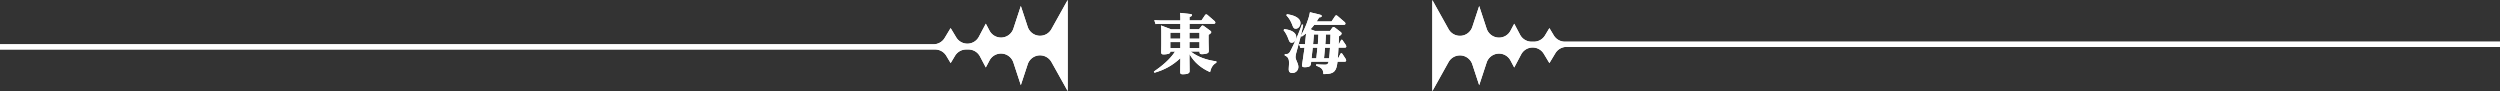
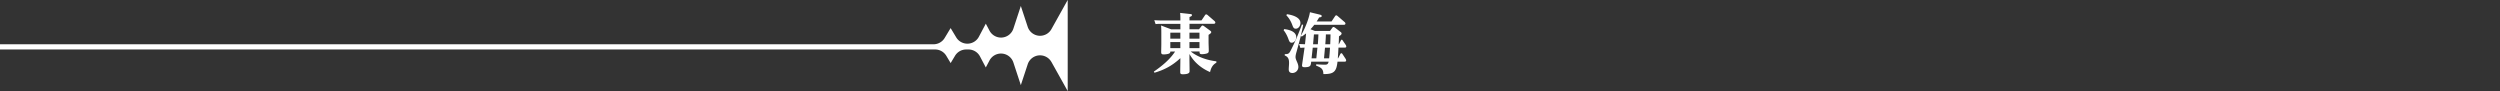
<svg xmlns="http://www.w3.org/2000/svg" id="Layer_2" viewBox="0 0 960 35">
  <rect x="0" y="0" width="960" height="35" fill="#333333" stroke="none" />
  <defs>
    <style>.cls-1{fill:#fff}</style>
  </defs>
  <g id="_デザイン">
-     <path class="cls-1" d="M467.09 23.58v.5c-1.45.8-2.07 2.02-2.42 3.6-3.35-1.45-6.12-3.72-7.92-6.95v1.72c0 1.57.05 3.17.05 4.8 0 .3 0 .72-.67 1-.38.15-.98.27-1.92.27-.9 0-1-.27-1-.9 0-1.57.05-3.12.05-4.67v-.62c-2.95 2.77-6.07 4.47-9.95 5.6l-.22-.45c2.97-2.02 6.2-4.65 8.15-7.7h-1.82c-.03.52-.22.7-.72.87-.45.15-1.33.25-1.8.25-.85 0-1-.27-1-.92 0-1 .05-2 .05-3v-4.05c0-1.05 0-2.1-.1-3.15l3.87 1.47h3.55v-2.1h-7.57c-.65 0-1.3.02-1.95.1l-.5-1.5c.85.05 1.67.1 2.52.1h7.5c0-.97 0-1.92-.1-2.9l3.9.43c.27.02.65.07.65.42 0 .4-.52.57-.95.72v1.32h4.6l1.35-2c.15-.22.25-.32.47-.32.2 0 .38.12.53.25l2.62 2.27c.17.15.35.38.35.6 0 .45-.42.5-.77.5h-9.15v2.1h3.65l.85-1.07c.12-.18.28-.38.53-.38.17 0 .4.15.55.25l2.35 1.72c.17.12.42.3.42.57 0 .35-.35.6-1.03 1.05v2.5c0 1.2.08 2.4.08 3.6 0 .65-.2.92-1 1.12-.5.12-1.1.2-1.62.2-.92 0-.92-.4-.92-1.05h-3.4c2.8 2.22 6.4 3.37 9.9 3.8zM449.4 12.55v2.3h3.85v-2.3h-3.85zm0 3.6v2.32h3.85v-2.32h-3.85zm7.35-1.3h3.85v-2.3h-3.85v2.3zm0 3.63h3.85v-2.32h-3.85v2.32zM497.75 14.28c0 .97-.67 2.12-1.75 2.12-.72 0-.92-.5-1.32-1.6-.38-1.02-1.05-2.37-1.77-3.17l.2-.45c1.72.17 4.65.87 4.65 3.1zm12.95-2.38l.78-1.07c.2-.28.35-.47.6-.47.22 0 .55.25.72.37l2.02 1.57c.2.15.35.32.35.57 0 .4-.4.7-1 1.07-.03 1.02-.05 2.02-.12 3.05h.1l.7-1.37c.12-.23.2-.38.38-.38s.25.1.42.38l1.1 1.6c.12.17.22.42.22.62 0 .4-.35.45-.67.45h-2.32c-.08 1.37-.15 2.72-.25 4.1h.12l.8-1.57c.1-.18.2-.38.45-.38.22 0 .35.22.45.38l1.12 1.7c.12.2.25.45.25.67 0 .45-.35.5-.72.5h-2.6c-.38 3.57-1.25 4.75-5 4.75h-.42c-.05-2.15-1-2.5-2.8-3.25l.05-.5c1.07.07 2.27.15 3.35.15.9 0 1.2-.27 1.42-1.15h-6.7c-.17 1.5-.2 2.1-2.47 2.12-.75 0-1.05-.15-1.05-.75 0-.02.15-1.12.35-2.42.25-1.8.58-3.95.62-4.35-.53 0-1.05.05-1.6.1l-.5-1.5c.75.05 1.52.07 2.27.1.15-1.4.3-2.77.42-4.17-.55.45-1.1.85-1.67 1.25l-.33-.35c-.52 2.07-1.1 4.12-1.67 6.2-.17.57-.38 1.37-.38 1.97 0 .5.17.97.47 1.65.3.67.62 1.42.62 2.17 0 1.27-1.02 2.32-2.3 2.32-.9 0-1.4-.45-1.4-1.35 0-.85.12-1.67.12-2.5 0-1.42-.28-2.32-1.67-2.9l.03-.5c.92 0 1.45 0 1.97-.85.6-1 2.15-4.32 2.62-5.47.7-1.67 1.38-3.37 2-5.07l.47.15c-.23 1.4-.58 2.77-.9 4.15 1.38-2.17 3.12-6.45 3.5-9l3.7.9c.43.1.83.23.83.57 0 .45-.65.5-1 .52-.3.55-.6 1.05-.95 1.55h5.72l1.35-2.02c.12-.18.25-.32.45-.32s.38.15.53.27l2.7 2.32c.15.12.3.35.3.55 0 .42-.35.5-.7.5h-11.27c-.45.6-.92 1.15-1.45 1.7l1.7.65h5.75zm-11.33-3.05c0 1-.7 2.17-1.8 2.17-.83 0-1.03-.6-1.45-1.75-.52-1.25-1.17-2.4-2.15-3.37l.2-.45c1.82.25 5.2 1.07 5.2 3.4zm6.1 13.55l.42-4.1h-1.8l-.45 4.1h1.82zm-1.25-5.4h1.83c.1-1.27.17-2.52.22-3.8h-1.72c-.1 1.27-.22 2.52-.33 3.8zm4.58 1.3l-.38 4.1h1.97c.17-1.4.25-2.7.33-4.1h-1.92zm.12-1.3h1.88c.07-1.27.1-2.52.12-3.8h-1.78c-.02 1.27-.12 2.52-.22 3.8z" />
    <path class="cls-1" d="M467.09 23.58v.5c-1.45.8-2.07 2.02-2.42 3.6-3.35-1.45-6.12-3.72-7.92-6.95v1.72c0 1.57.05 3.17.05 4.8 0 .3 0 .72-.67 1-.38.15-.98.27-1.92.27-.9 0-1-.27-1-.9 0-1.57.05-3.12.05-4.67v-.62c-2.95 2.77-6.07 4.47-9.95 5.6l-.22-.45c2.97-2.02 6.2-4.65 8.15-7.7h-1.82c-.03.52-.22.7-.72.87-.45.15-1.33.25-1.8.25-.85 0-1-.27-1-.92 0-1 .05-2 .05-3v-4.05c0-1.05 0-2.1-.1-3.15l3.87 1.47h3.55v-2.1h-7.57c-.65 0-1.3.02-1.95.1l-.5-1.5c.85.05 1.67.1 2.52.1h7.5c0-.97 0-1.92-.1-2.9l3.9.43c.27.02.65.07.65.42 0 .4-.52.57-.95.72v1.32h4.6l1.35-2c.15-.22.25-.32.47-.32.2 0 .38.12.53.25l2.62 2.27c.17.15.35.38.35.6 0 .45-.42.5-.77.5h-9.15v2.1h3.65l.85-1.07c.12-.18.28-.38.53-.38.17 0 .4.15.55.25l2.35 1.72c.17.12.42.3.42.57 0 .35-.35.6-1.03 1.05v2.5c0 1.2.08 2.4.08 3.6 0 .65-.2.92-1 1.12-.5.12-1.1.2-1.62.2-.92 0-.92-.4-.92-1.05h-3.4c2.8 2.22 6.4 3.37 9.9 3.8zM449.4 12.55v2.3h3.85v-2.3h-3.85zm0 3.6v2.32h3.85v-2.32h-3.85zm7.35-1.3h3.85v-2.3h-3.85v2.3zm0 3.63h3.85v-2.32h-3.85v2.32zM497.75 14.28c0 .97-.67 2.12-1.75 2.12-.72 0-.92-.5-1.32-1.6-.38-1.02-1.05-2.37-1.77-3.17l.2-.45c1.72.17 4.65.87 4.65 3.1zm12.95-2.38l.78-1.07c.2-.28.35-.47.6-.47.22 0 .55.25.72.37l2.02 1.57c.2.15.35.32.35.57 0 .4-.4.7-1 1.07-.03 1.02-.05 2.02-.12 3.05h.1l.7-1.37c.12-.23.2-.38.38-.38s.25.1.42.38l1.1 1.6c.12.17.22.42.22.62 0 .4-.35.45-.67.45h-2.32c-.08 1.37-.15 2.72-.25 4.1h.12l.8-1.57c.1-.18.2-.38.45-.38.22 0 .35.22.45.38l1.12 1.7c.12.2.25.45.25.67 0 .45-.35.5-.72.5h-2.6c-.38 3.57-1.25 4.75-5 4.75h-.42c-.05-2.15-1-2.5-2.8-3.25l.05-.5c1.07.07 2.27.15 3.35.15.9 0 1.2-.27 1.42-1.15h-6.7c-.17 1.5-.2 2.1-2.47 2.12-.75 0-1.05-.15-1.05-.75 0-.02.15-1.12.35-2.42.25-1.8.58-3.95.62-4.35-.53 0-1.05.05-1.6.1l-.5-1.5c.75.05 1.52.07 2.27.1.15-1.4.3-2.77.42-4.17-.55.45-1.1.85-1.67 1.25l-.33-.35c-.52 2.07-1.1 4.12-1.67 6.2-.17.57-.38 1.37-.38 1.97 0 .5.17.97.47 1.65.3.67.62 1.42.62 2.17 0 1.27-1.02 2.32-2.3 2.32-.9 0-1.4-.45-1.4-1.35 0-.85.12-1.67.12-2.5 0-1.42-.28-2.32-1.67-2.9l.03-.5c.92 0 1.45 0 1.97-.85.6-1 2.15-4.32 2.62-5.47.7-1.67 1.38-3.37 2-5.07l.47.15c-.23 1.4-.58 2.77-.9 4.15 1.38-2.17 3.12-6.45 3.5-9l3.7.9c.43.1.83.23.83.57 0 .45-.65.5-1 .52-.3.55-.6 1.05-.95 1.55h5.72l1.35-2.02c.12-.18.25-.32.45-.32s.38.15.53.27l2.7 2.32c.15.12.3.35.3.55 0 .42-.35.5-.7.5h-11.27c-.45.6-.92 1.15-1.45 1.7l1.7.65h5.75zm-11.33-3.05c0 1-.7 2.17-1.8 2.17-.83 0-1.03-.6-1.45-1.75-.52-1.25-1.17-2.4-2.15-3.37l.2-.45c1.82.25 5.2 1.07 5.2 3.4zm6.1 13.55l.42-4.1h-1.8l-.45 4.1h1.82zm-1.25-5.4h1.83c.1-1.27.17-2.52.22-3.8h-1.72c-.1 1.27-.22 2.52-.33 3.8zm4.58 1.3l-.38 4.1h1.97c.17-1.4.25-2.7.33-4.1h-1.92zm.12-1.3h1.88c.07-1.27.1-2.52.12-3.8h-1.78c-.02 1.27-.12 2.52-.22 3.8zM403.75 23.81a5.007 5.007 0 00-4.36-2.56c-.16 0-.32 0-.48.02a4.995 4.995 0 00-4.27 3.41L392 32.69 389.14 24a5.013 5.013 0 00-4.33-3.42c-.14-.01-.28-.02-.42-.02-1.84 0-3.55 1.01-4.42 2.66l-1.42 2.68-2.24-4.24a5.001 5.001 0 00-4.42-2.66h-.88c-1.75 0-3.38.92-4.28 2.42l-1.68 2.8-1.68-2.8c-.9-1.5-2.53-2.42-4.28-2.42H0v-2h358.47c1.75 0 3.38-.92 4.28-2.42l2.29-3.8 2.15 3.57a4.988 4.988 0 004.28 2.42h.14c1.8-.05 3.44-1.07 4.28-2.66l2.66-5.02 1.42 2.68a4.994 4.994 0 004.42 2.66c.14 0 .28 0 .42-.02 2-.17 3.7-1.51 4.33-3.42L392 2.3l2.64 8.01c.62 1.88 2.3 3.22 4.27 3.41.16.02.32.02.48.02 1.8 0 3.48-.97 4.36-2.56L410-.02v35l-6.25-11.19z" />
-     <path class="cls-1" d="M403.75 23.81a5.007 5.007 0 00-4.36-2.56c-.16 0-.32 0-.48.02a4.995 4.995 0 00-4.27 3.41L392 32.69 389.14 24a5.013 5.013 0 00-4.33-3.42c-.14-.01-.28-.02-.42-.02-1.84 0-3.55 1.01-4.42 2.66l-1.42 2.68-2.24-4.24a5.001 5.001 0 00-4.42-2.66h-.88c-1.75 0-3.38.92-4.28 2.42l-1.68 2.8-1.68-2.8c-.9-1.5-2.53-2.42-4.28-2.42H0v-2h358.47c1.75 0 3.38-.92 4.28-2.42l2.29-3.8 2.15 3.57a4.988 4.988 0 004.28 2.42h.14c1.8-.05 3.44-1.07 4.28-2.66l2.66-5.02 1.42 2.68a4.994 4.994 0 004.42 2.66c.14 0 .28 0 .42-.02 2-.17 3.7-1.51 4.33-3.42L392 2.3l2.64 8.01c.62 1.88 2.3 3.22 4.27 3.41.16.02.32.02.48.02 1.8 0 3.48-.97 4.36-2.56L410-.02v35l-6.25-11.19zM550 0l6.25 11.2a5.01 5.01 0 004.37 2.56c.16 0 .32 0 .48-.02a4.995 4.995 0 004.27-3.41l2.64-8.01 2.86 8.69c.63 1.9 2.33 3.25 4.33 3.42.14.01.28.02.42.02 1.84 0 3.55-1.01 4.42-2.66l1.42-2.68 2.25 4.24a5.001 5.001 0 004.42 2.66h.88c1.75 0 3.38-.92 4.28-2.42l1.68-2.8 1.68 2.8c.9 1.5 2.53 2.42 4.28 2.42h359.08v2H601.54c-1.75 0-3.38.92-4.28 2.42l-2.29 3.8-2.15-3.57a4.988 4.988 0 00-4.28-2.42h-.14c-1.8.05-3.44 1.07-4.28 2.66l-2.66 5.02-1.42-2.68a4.994 4.994 0 00-4.42-2.66c-.14 0-.28 0-.42.02-2 .17-3.7 1.51-4.33 3.42l-2.86 8.69-2.64-8.01a5.007 5.007 0 00-4.27-3.41c-.16-.02-.32-.02-.48-.02-1.8 0-3.48.97-4.37 2.56l-6.24 11.19V0z" />
-     <path class="cls-1" d="M550 0l6.25 11.2a5.01 5.01 0 004.37 2.56c.16 0 .32 0 .48-.02a4.995 4.995 0 004.27-3.41l2.64-8.01 2.86 8.69c.63 1.9 2.33 3.25 4.33 3.42.14.01.28.02.42.02 1.84 0 3.55-1.01 4.42-2.66l1.42-2.68 2.25 4.24a5.001 5.001 0 004.42 2.66h.88c1.75 0 3.38-.92 4.28-2.42l1.68-2.8 1.68 2.8c.9 1.5 2.53 2.42 4.28 2.42h359.08v2H601.54c-1.75 0-3.38.92-4.28 2.42l-2.29 3.8-2.15-3.57a4.988 4.988 0 00-4.28-2.42h-.14c-1.8.05-3.44 1.07-4.28 2.66l-2.66 5.02-1.42-2.68a4.994 4.994 0 00-4.42-2.66c-.14 0-.28 0-.42.02-2 .17-3.7 1.51-4.33 3.42l-2.86 8.69-2.64-8.01a5.007 5.007 0 00-4.27-3.41c-.16-.02-.32-.02-.48-.02-1.8 0-3.48.97-4.37 2.56l-6.24 11.19V0z" />
  </g>
</svg>